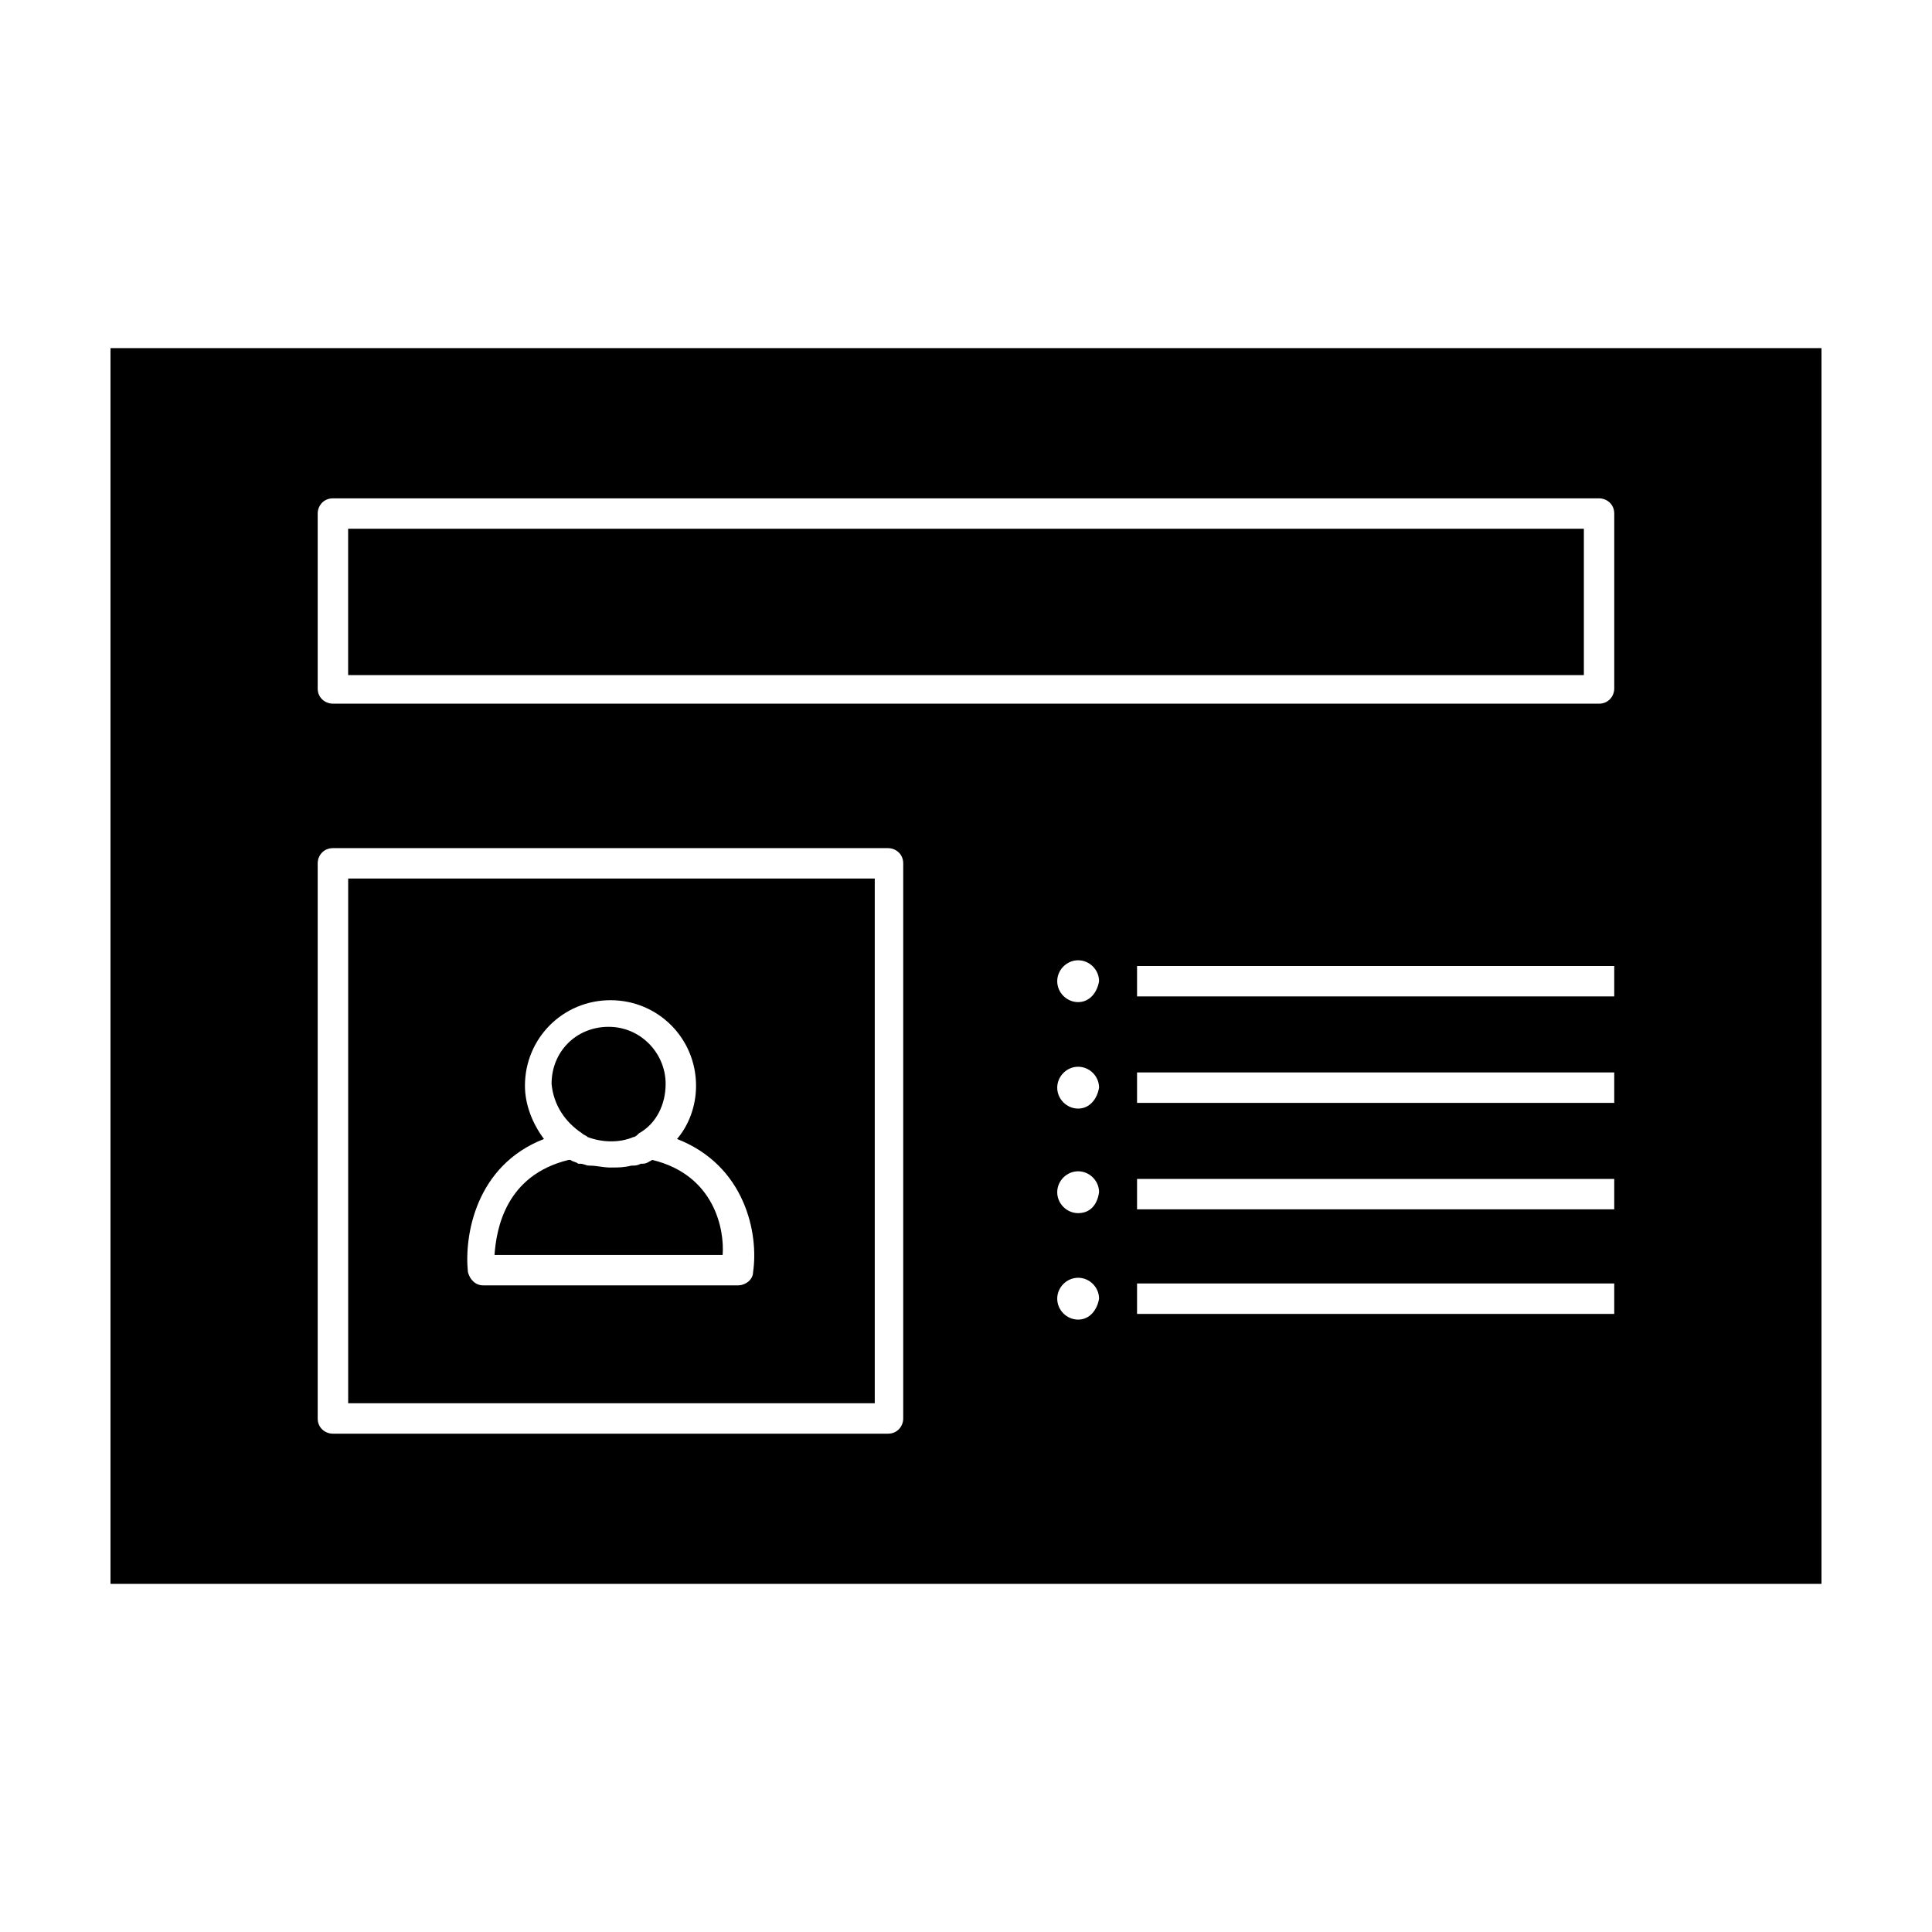
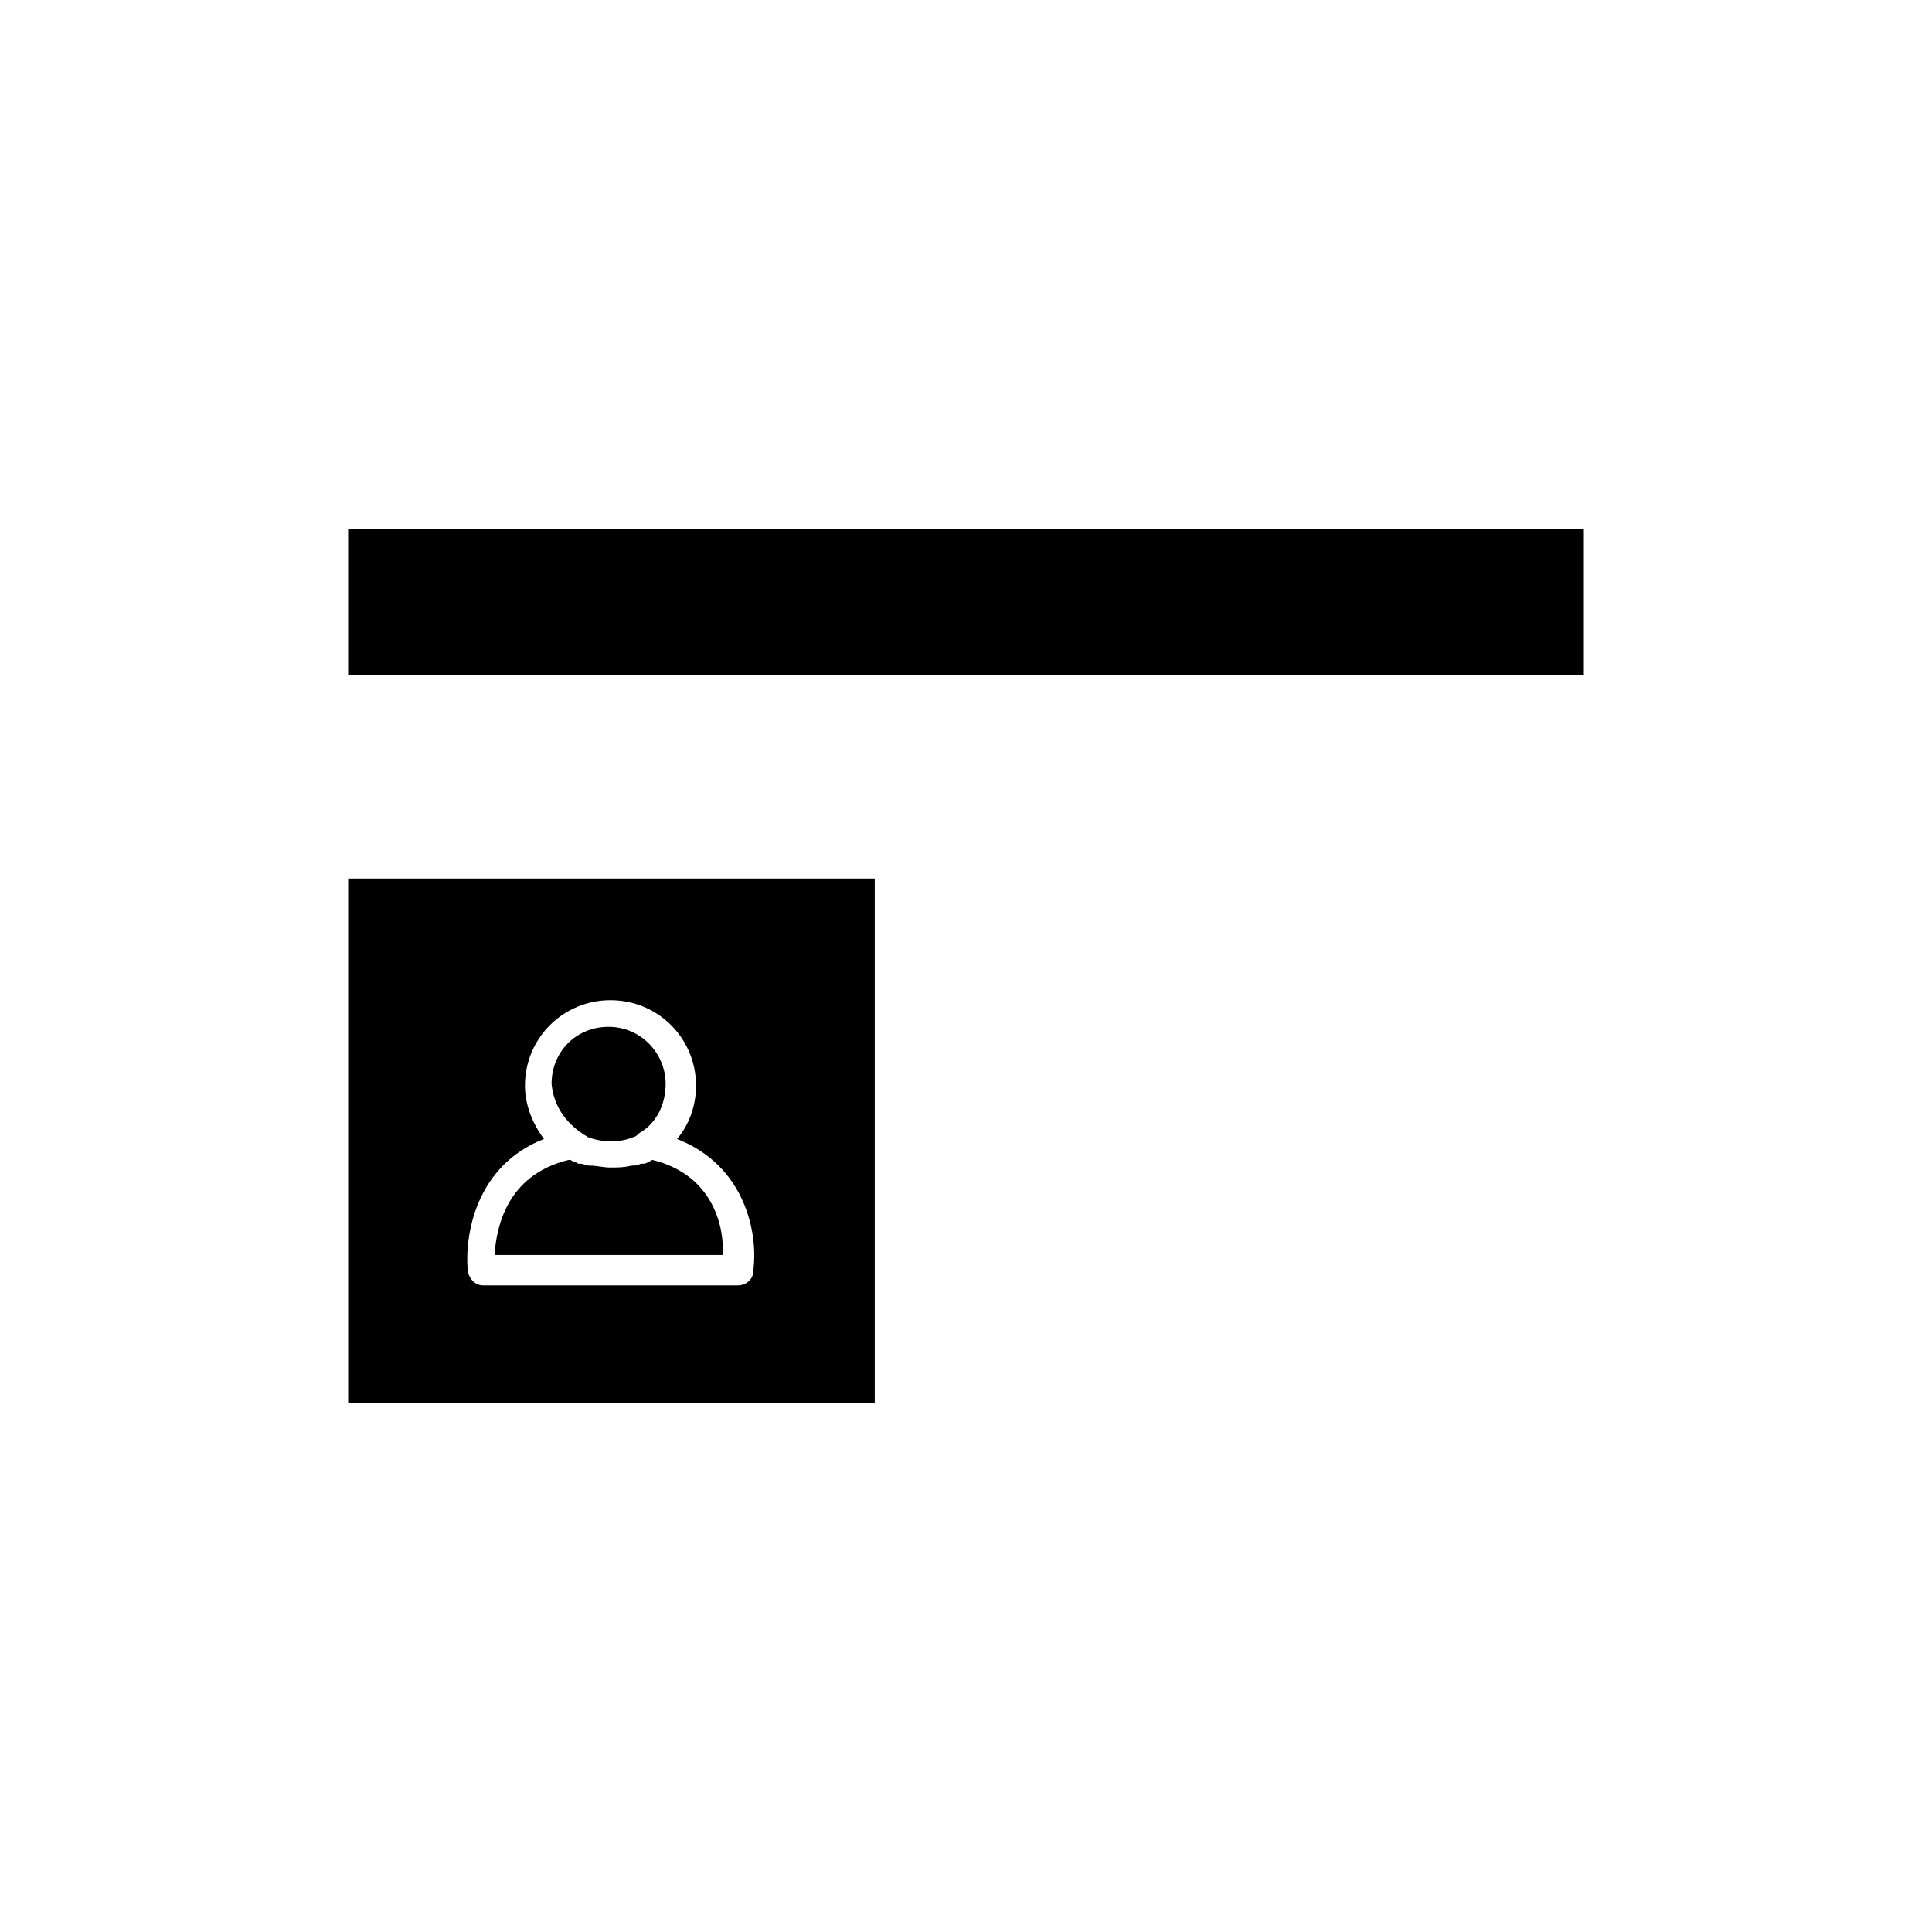
<svg xmlns="http://www.w3.org/2000/svg" fill="#000000" width="800px" height="800px" version="1.1" viewBox="144 144 512 512">
  <g>
    <path d="m316.87 451.39c-0.504 0-0.504 0 0 0-1.008 0.504-1.512 1.008-2.519 1.008h-0.504c-1.008 0.504-1.512 0.504-2.519 0.504-2.016 0.504-3.527 0.504-5.543 0.504s-3.527-0.504-5.543-0.504c-1.008 0-1.512-0.504-2.519-0.504h-0.504c-0.504-0.504-1.512-0.504-2.016-1.008h-0.504c-16.625 4.031-19.145 18.137-19.648 25.191h60.457c0.508-6.551-2.012-21.16-18.637-25.191z" />
    <path d="m298.23 444.33c0.504 0.504 1.008 0.504 1.512 1.008 4.031 1.512 8.566 1.512 12.09 0 0.504 0 1.008-0.504 1.512-1.008 4.535-2.519 7.055-7.559 7.055-13.098 0-8.062-6.551-15.113-15.113-15.113-8.566 0-15.113 6.551-15.113 15.113 0.5 5.543 3.523 10.078 8.059 13.098z" />
-     <path d="m626.71 563.74v-327.48h-453.43v327.48zm-196.99-70.031c-3.023 0-5.543-2.519-5.543-5.543 0-3.023 2.519-5.543 5.543-5.543 3.023 0 5.543 2.519 5.543 5.543-0.504 3.023-2.519 5.543-5.543 5.543zm0-28.215c-3.023 0-5.543-2.519-5.543-5.543 0-3.023 2.519-5.543 5.543-5.543 3.023 0 5.543 2.519 5.543 5.543-0.504 3.527-2.519 5.543-5.543 5.543zm0-27.707c-3.023 0-5.543-2.519-5.543-5.543 0-3.023 2.519-5.543 5.543-5.543 3.023 0 5.543 2.519 5.543 5.543-0.504 3.023-2.519 5.543-5.543 5.543zm0-28.215c-3.023 0-5.543-2.519-5.543-5.543 0-3.023 2.519-5.543 5.543-5.543 3.023 0 5.543 2.519 5.543 5.543-0.504 3.023-2.519 5.543-5.543 5.543zm142.07 82.625h-126.46v-8.062h126.46zm0-27.711h-126.46v-8.062h126.46zm0-28.211h-126.46v-8.062h126.46zm0-28.215h-126.46v-8.062h126.46zm-343.6-127.96c0-2.016 1.512-4.031 4.031-4.031h335.54c2.016 0 4.031 1.512 4.031 4.031v46.352c0 2.016-1.512 4.031-4.031 4.031l-335.54-0.004c-2.016 0-4.031-1.512-4.031-4.031zm0 92.699c0-2.016 1.512-4.031 4.031-4.031h147.11c2.016 0 4.031 1.512 4.031 4.031v147.11c0 2.016-1.512 4.031-4.031 4.031h-147.11c-2.016 0-4.031-1.512-4.031-4.031z" />
    <path d="m236.26 284.12h327.48v38.793h-327.48z" />
    <path d="m375.82 376.82h-139.55v139.05h139.55zm-32.246 104.29c0 2.016-2.016 3.527-4.031 3.527l-67.508-0.004c-2.016 0-3.527-1.512-4.031-3.527-1.008-9.574 2.016-28.215 20.152-35.266-3.023-4.031-5.039-9.07-5.039-14.105 0-12.594 10.078-22.672 22.672-22.672s22.672 10.078 22.672 22.672c0 5.543-2.016 10.578-5.039 14.105 18.137 7.055 21.664 25.191 20.152 35.27z" />
  </g>
</svg>